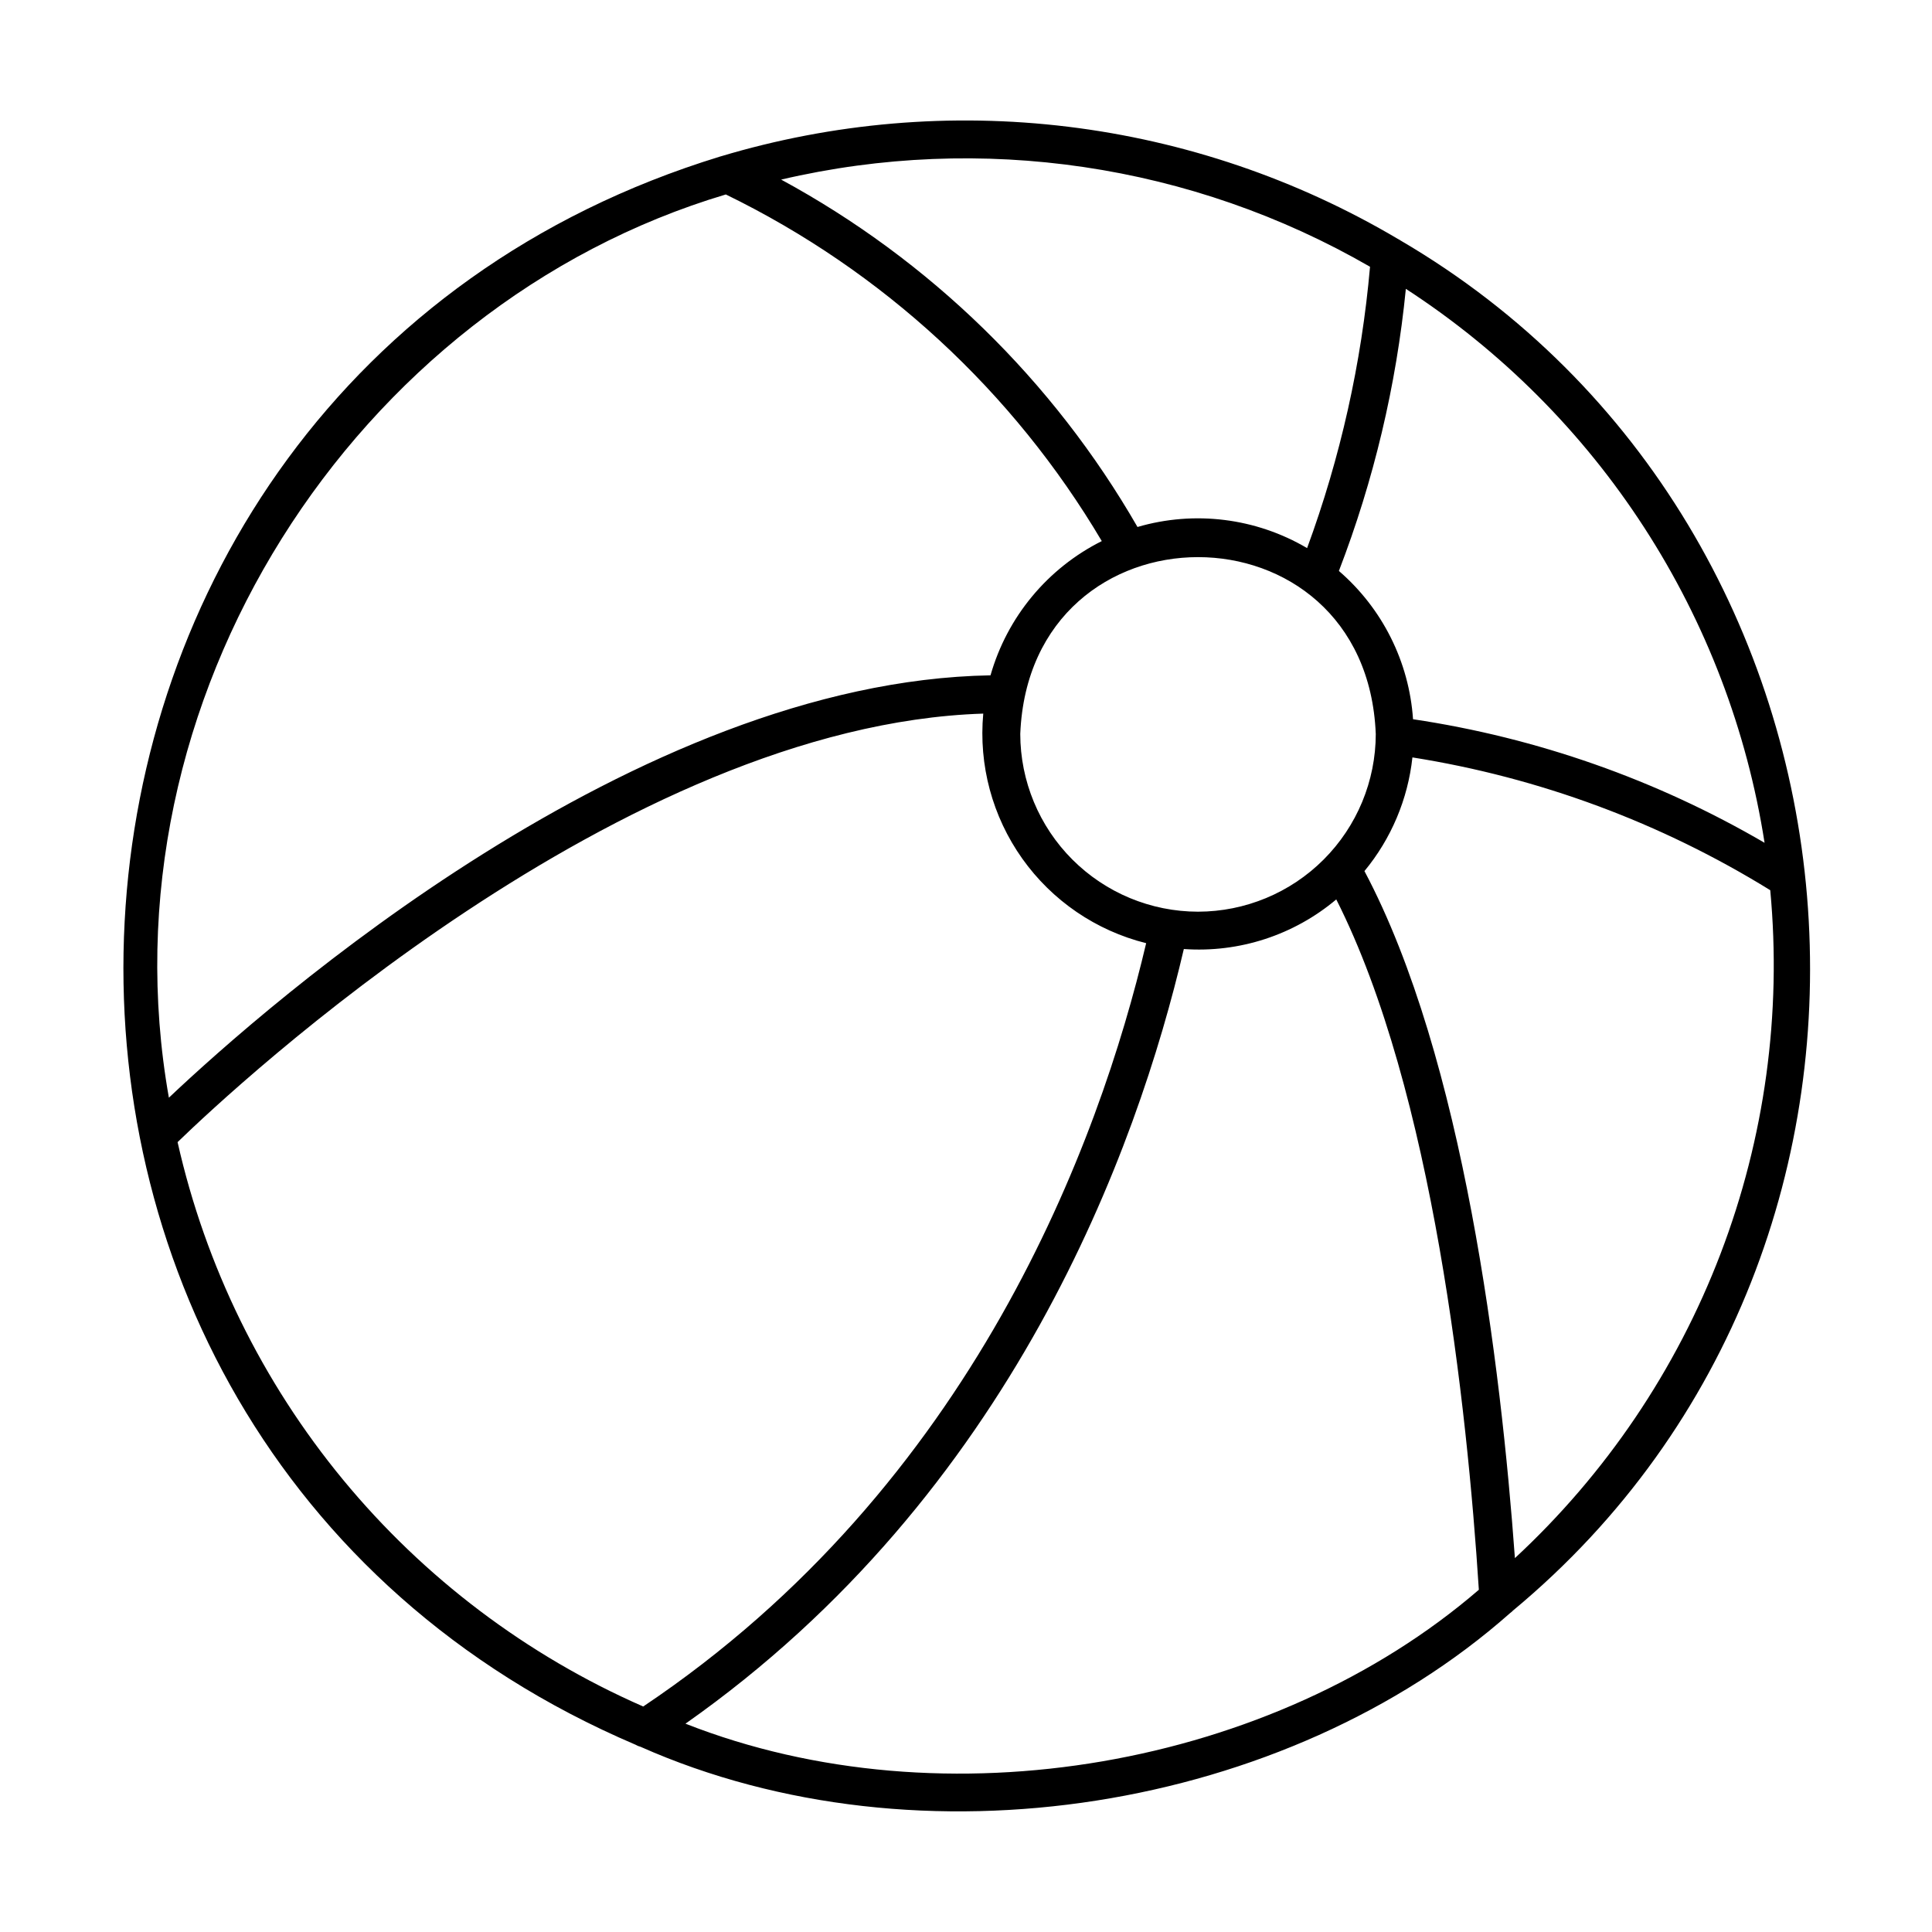
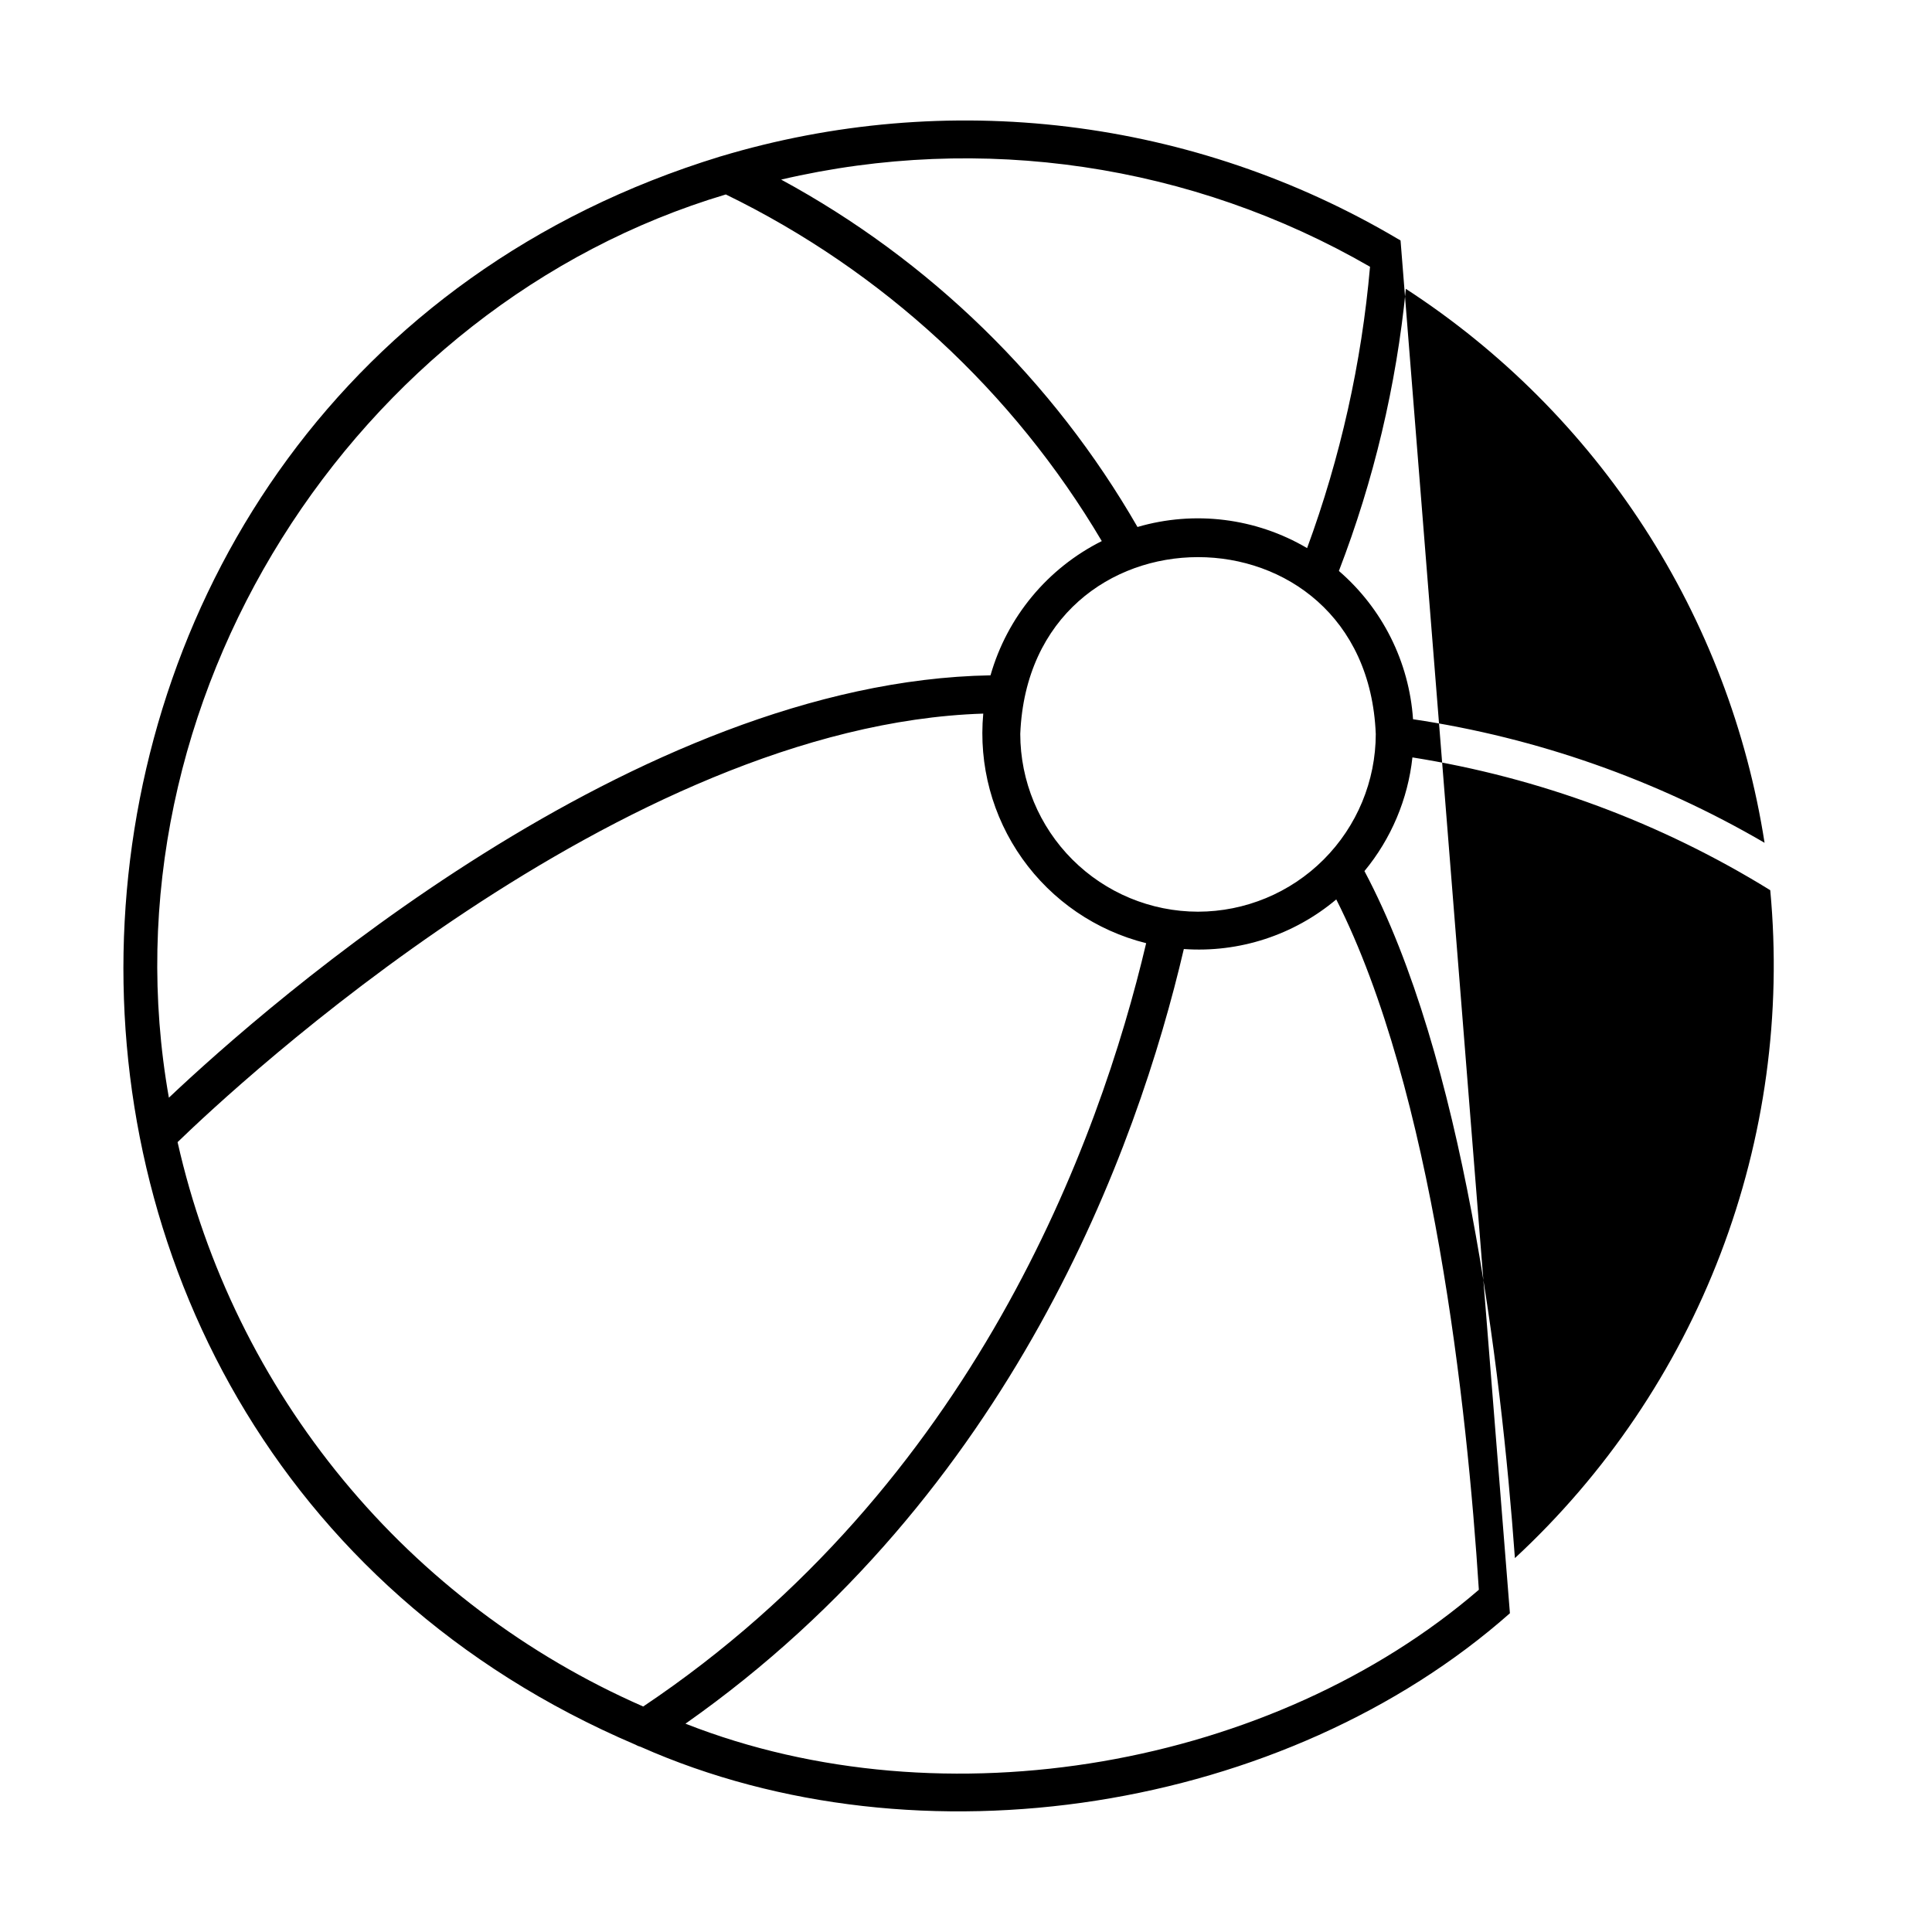
<svg xmlns="http://www.w3.org/2000/svg" fill="#000000" width="800px" height="800px" version="1.1" viewBox="144 144 512 512">
-   <path d="m515.16 207.73c-0.215-0.152-0.445-0.285-0.684-0.398-26.789-15.855-56.574-25.984-87.473-29.75-30.898-3.766-62.246-1.082-92.055 7.875-0.059 0-0.125 0-0.18 0.051-199.31 61.121-213.86 339.17-22.371 420.85 0.414 0.25 0.867 0.438 1.34 0.555 74.059 32.859 171.19 16.992 230.41-35.387h-0.004c0.312-0.219 0.602-0.469 0.859-0.746 117.01-97.141 100.62-286.7-29.848-363.05zm96.469 159.62c-28.691-16.73-60.309-27.844-93.16-32.746-1.035-15.199-8.113-29.348-19.648-39.297 9.246-24.012 15.211-49.156 17.746-74.762 25.27 16.418 46.797 37.977 63.176 63.273 16.379 25.293 27.246 53.758 31.887 83.531zm-150.14 18.258h0.004c-12.492-0.012-24.465-4.981-33.297-13.812s-13.801-20.809-13.816-33.297c2.543-62.473 91.691-62.473 94.211 0h0.004c-0.016 12.488-4.984 24.461-13.816 33.293-8.828 8.832-20.801 13.801-33.293 13.816zm45.578-170.92h0.004c-2.234 25.484-7.844 50.559-16.676 74.566-13.57-7.992-29.836-10.016-44.949-5.598-22.355-38.836-55.047-70.703-94.434-92.062 53.062-12.402 108.86-4.144 156.05 23.094zm-170.7-19.145h0.004c41.48 20.203 76.121 52.141 99.613 91.852-14.383 7.199-25.082 20.105-29.488 35.574-94.172 1.617-191.3 86.938-217.74 111.93-18.629-105.31 49.195-210.04 147.61-239.37zm-145.31 251.14c15.227-14.762 117.66-110.52 213.52-113.57h-0.004c-1.254 13.625 2.406 27.25 10.324 38.41 7.918 11.16 19.57 19.117 32.848 22.43-12.387 52.551-45.781 143.66-133.29 202.29-30.848-13.516-58.086-34.094-79.52-60.07-21.434-25.977-36.461-56.629-43.871-89.48zm134.6 154.11c86.609-60.871 119.73-152.47 132.07-205.29 14.664 1.035 29.156-3.68 40.398-13.148 25.66 50.742 34.688 134.64 37.785 182.95-54.398 46.898-141.54 62.516-210.25 35.488zm219.81-43.871c-3.691-50.945-13.602-132.58-39.871-182.07l-0.004-0.004c7.094-8.582 11.516-19.055 12.715-30.125 33.629 5.328 65.863 17.293 94.828 35.191 3.059 32.715-1.457 65.699-13.191 96.395-11.734 30.691-30.375 58.273-54.48 80.609z" />
+   <path d="m515.16 207.73c-0.215-0.152-0.445-0.285-0.684-0.398-26.789-15.855-56.574-25.984-87.473-29.75-30.898-3.766-62.246-1.082-92.055 7.875-0.059 0-0.125 0-0.18 0.051-199.31 61.121-213.86 339.17-22.371 420.85 0.414 0.25 0.867 0.438 1.34 0.555 74.059 32.859 171.19 16.992 230.41-35.387h-0.004zm96.469 159.62c-28.691-16.73-60.309-27.844-93.16-32.746-1.035-15.199-8.113-29.348-19.648-39.297 9.246-24.012 15.211-49.156 17.746-74.762 25.27 16.418 46.797 37.977 63.176 63.273 16.379 25.293 27.246 53.758 31.887 83.531zm-150.14 18.258h0.004c-12.492-0.012-24.465-4.981-33.297-13.812s-13.801-20.809-13.816-33.297c2.543-62.473 91.691-62.473 94.211 0h0.004c-0.016 12.488-4.984 24.461-13.816 33.293-8.828 8.832-20.801 13.801-33.293 13.816zm45.578-170.92h0.004c-2.234 25.484-7.844 50.559-16.676 74.566-13.57-7.992-29.836-10.016-44.949-5.598-22.355-38.836-55.047-70.703-94.434-92.062 53.062-12.402 108.86-4.144 156.05 23.094zm-170.7-19.145h0.004c41.48 20.203 76.121 52.141 99.613 91.852-14.383 7.199-25.082 20.105-29.488 35.574-94.172 1.617-191.3 86.938-217.74 111.93-18.629-105.31 49.195-210.04 147.61-239.37zm-145.31 251.14c15.227-14.762 117.66-110.52 213.52-113.57h-0.004c-1.254 13.625 2.406 27.25 10.324 38.41 7.918 11.16 19.57 19.117 32.848 22.43-12.387 52.551-45.781 143.66-133.29 202.29-30.848-13.516-58.086-34.094-79.52-60.07-21.434-25.977-36.461-56.629-43.871-89.48zm134.6 154.11c86.609-60.871 119.73-152.47 132.07-205.29 14.664 1.035 29.156-3.68 40.398-13.148 25.66 50.742 34.688 134.64 37.785 182.95-54.398 46.898-141.54 62.516-210.25 35.488zm219.81-43.871c-3.691-50.945-13.602-132.58-39.871-182.07l-0.004-0.004c7.094-8.582 11.516-19.055 12.715-30.125 33.629 5.328 65.863 17.293 94.828 35.191 3.059 32.715-1.457 65.699-13.191 96.395-11.734 30.691-30.375 58.273-54.48 80.609z" />
</svg>